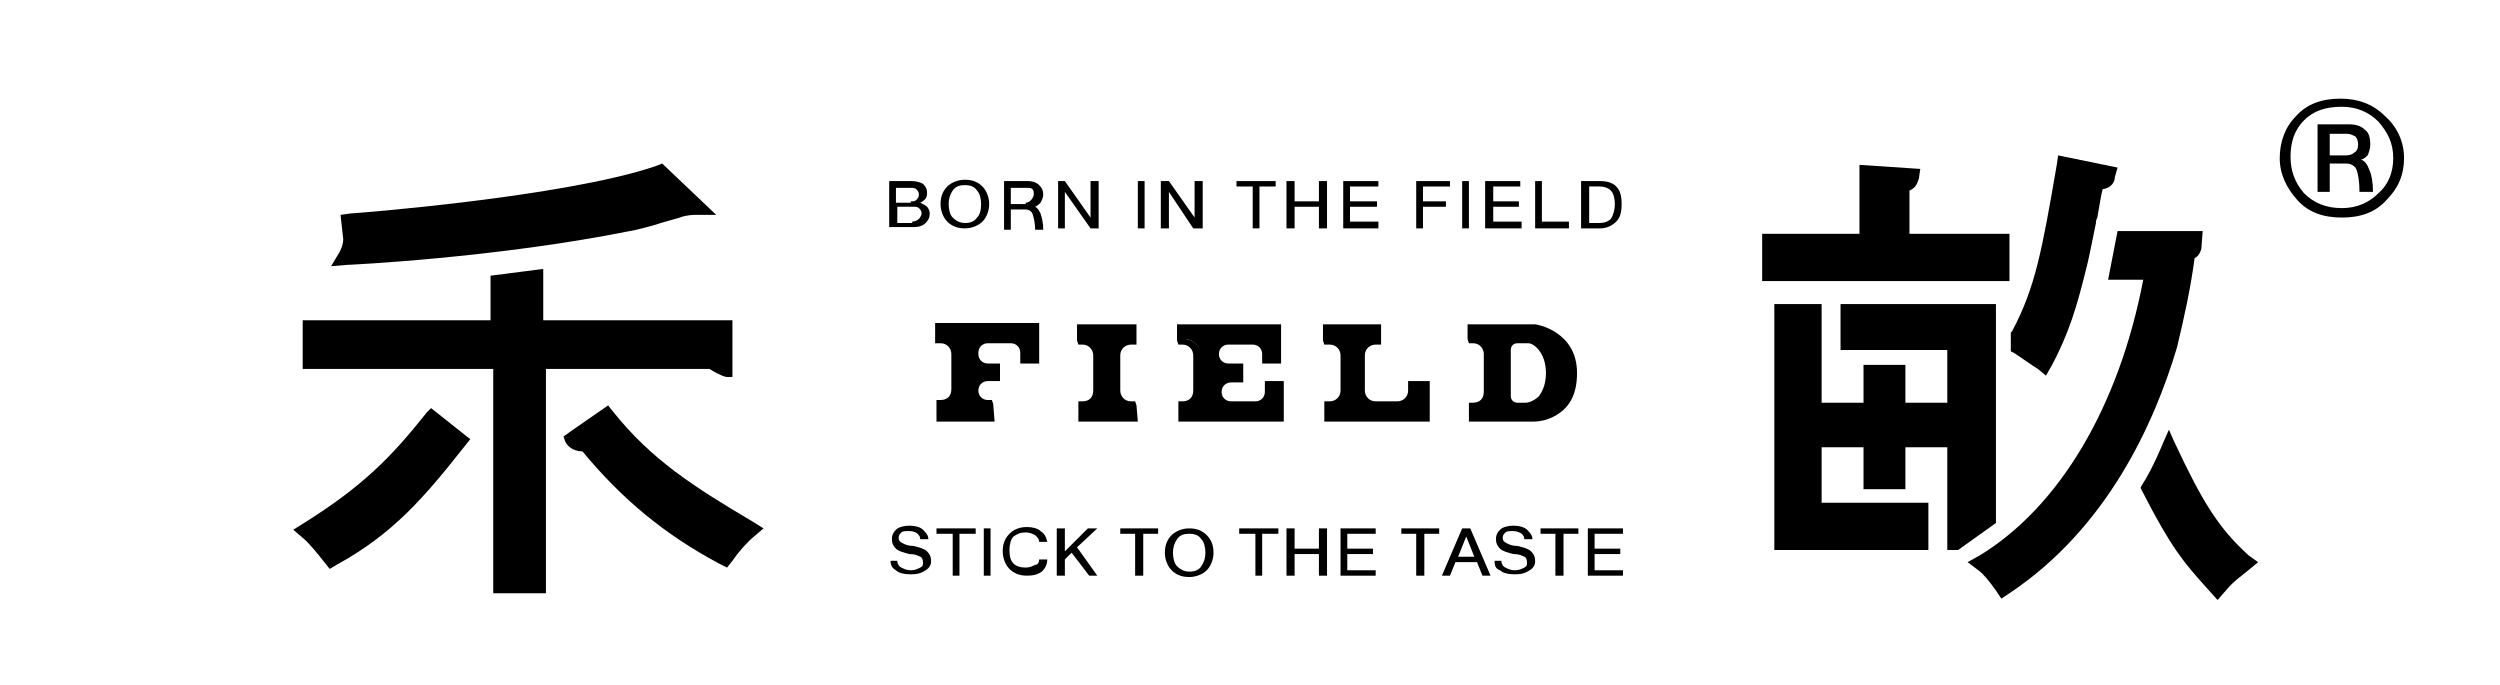
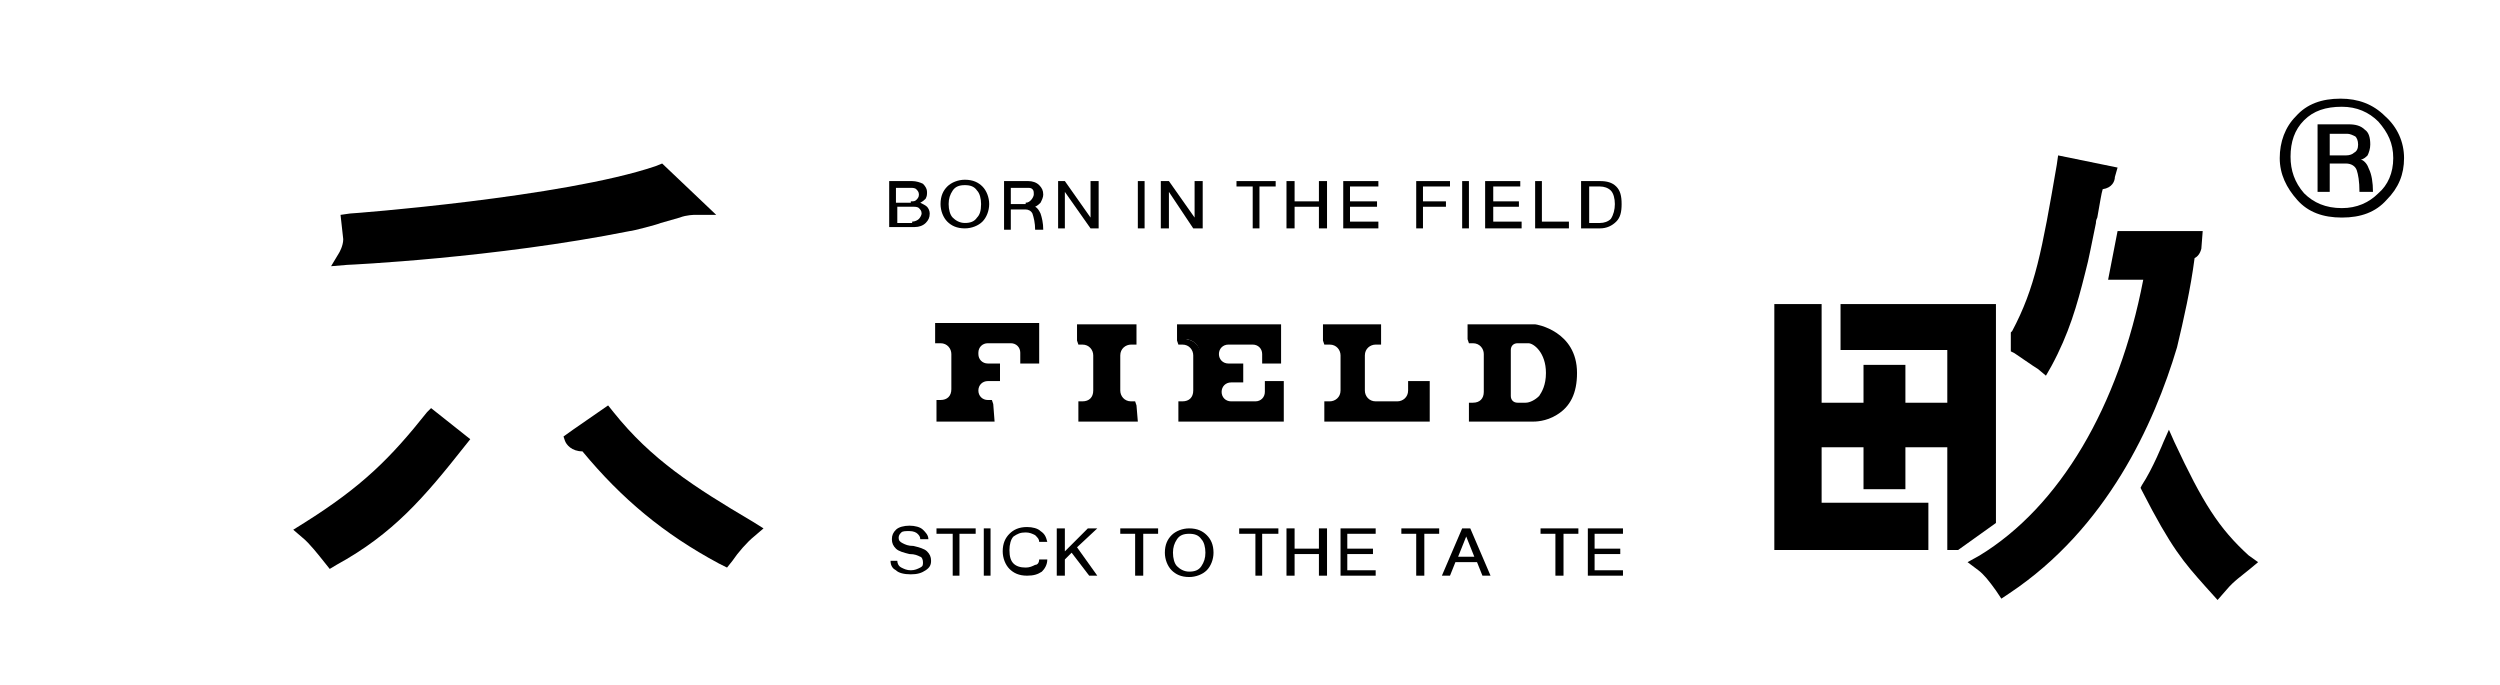
<svg xmlns="http://www.w3.org/2000/svg" xmlns:xlink="http://www.w3.org/1999/xlink" version="1.1" id="圖層_1" x="0px" y="0px" viewBox="0 0 185 50.7" style="enable-background:new 0 0 185 50.7;" xml:space="preserve">
  <style type="text/css">
	.st0{clip-path:url(#SVGID_2_);}
	.st1{clip-path:url(#SVGID_12_);}
	.st2{clip-path:url(#SVGID_14_);}
	.st3{clip-path:url(#SVGID_16_);}
	.st4{clip-path:url(#SVGID_18_);}
	.st5{clip-path:url(#SVGID_20_);}
	.st6{clip-path:url(#SVGID_22_);}
	.st7{clip-path:url(#SVGID_24_);}
	.st8{clip-path:url(#SVGID_26_);}
	.st9{clip-path:url(#SVGID_28_);}
	.st10{clip-path:url(#SVGID_30_);}
	.st11{clip-path:url(#SVGID_32_);}
	.st12{clip-path:url(#SVGID_34_);}
	.st13{clip-path:url(#SVGID_36_);}
	.st14{clip-path:url(#SVGID_38_);}
	.st15{clip-path:url(#SVGID_40_);}
	.st16{clip-path:url(#SVGID_42_);}
	.st17{clip-path:url(#SVGID_44_);}
	.st18{clip-path:url(#SVGID_46_);}
	.st19{clip-path:url(#SVGID_48_);}
	.st20{clip-path:url(#SVGID_50_);}
	.st21{clip-path:url(#SVGID_52_);}
	.st22{clip-path:url(#SVGID_54_);}
	.st23{clip-path:url(#SVGID_56_);}
	.st24{clip-path:url(#SVGID_58_);}
	.st25{clip-path:url(#SVGID_60_);}
	.st26{clip-path:url(#SVGID_62_);}
	.st27{clip-path:url(#SVGID_64_);}
	.st28{clip-path:url(#SVGID_66_);}
	.st29{clip-path:url(#SVGID_68_);}
	.st30{clip-path:url(#SVGID_70_);}
	.st31{clip-path:url(#SVGID_72_);}
	.st32{clip-path:url(#SVGID_74_);}
	.st33{clip-path:url(#SVGID_76_);}
	.st34{clip-path:url(#SVGID_78_);}
	.st35{clip-path:url(#SVGID_80_);}
	.st36{clip-path:url(#SVGID_82_);}
	.st37{clip-path:url(#SVGID_84_);}
	.st38{clip-path:url(#SVGID_86_);}
	.st39{clip-path:url(#SVGID_88_);}
	.st40{clip-path:url(#SVGID_90_);}
	.st41{clip-path:url(#SVGID_92_);}
	.st42{clip-path:url(#SVGID_94_);}
	.st43{clip-path:url(#SVGID_96_);}
	.st44{clip-path:url(#SVGID_98_);}
	.st45{clip-path:url(#SVGID_100_);}
	.st46{clip-path:url(#SVGID_102_);}
	.st47{clip-path:url(#SVGID_104_);}
	.st48{clip-path:url(#SVGID_106_);}
</style>
  <g>
    <g>
      <defs>
        <rect id="SVGID_1_" x="-326" y="-332.6" width="841.9" height="595.3" />
      </defs>
      <clipPath id="SVGID_2_">
        <use xlink:href="#SVGID_1_" style="overflow:visible;" />
      </clipPath>
      <path class="st0" d="M177.9,11.7c0,1.2-0.4,2.2-1.3,3.1c-0.8,0.9-1.9,1.3-3.3,1.3c-1.4,0-2.5-0.4-3.3-1.3    c-0.8-0.9-1.3-1.9-1.3-3.1c0-1.2,0.4-2.3,1.2-3.1c0.8-0.9,1.9-1.3,3.3-1.3c1.3,0,2.4,0.4,3.3,1.3C177.4,9.4,177.9,10.5,177.9,11.7     M177.1,11.7c0-1.1-0.4-1.9-1.1-2.7c-0.7-0.7-1.6-1.1-2.7-1.1c-1.2,0-2.1,0.3-2.8,1s-1,1.6-1,2.7c0,1,0.3,1.9,1,2.7    c0.7,0.7,1.6,1.1,2.8,1.1c1.1,0,2-0.4,2.7-1.1C176.7,13.7,177.1,12.8,177.1,11.7 M171.5,9.2h2.3c0.5,0,0.9,0.1,1.2,0.4    c0.3,0.2,0.4,0.6,0.4,1.1c0,0.3-0.1,0.6-0.2,0.8c-0.1,0.1-0.3,0.3-0.5,0.3c0.3,0.1,0.5,0.4,0.6,0.7c0.2,0.4,0.3,1,0.3,1.7h-1    c0-0.8-0.1-1.3-0.2-1.6c-0.1-0.3-0.4-0.5-0.8-0.5h-1.2v2.1h-0.9L171.5,9.2L171.5,9.2z M173.6,11.5c0.3,0,0.5-0.1,0.6-0.2    c0.2-0.1,0.3-0.3,0.3-0.6s-0.1-0.5-0.2-0.6c-0.2-0.1-0.4-0.2-0.6-0.2h-1.3v1.6H173.6z" />
    </g>
    <g>
      <defs>
        <rect id="SVGID_3_" x="-326" y="-332.6" width="841.9" height="595.3" />
      </defs>
      <clipPath id="SVGID_4_">
        <use xlink:href="#SVGID_3_" style="overflow:visible;" />
      </clipPath>
    </g>
    <g>
      <defs>
        <rect id="SVGID_5_" x="-326" y="-332.6" width="841.9" height="595.3" />
      </defs>
      <clipPath id="SVGID_6_">
        <use xlink:href="#SVGID_5_" style="overflow:visible;" />
      </clipPath>
    </g>
    <g>
      <defs>
        <rect id="SVGID_7_" x="-326" y="-332.6" width="841.9" height="595.3" />
      </defs>
      <clipPath id="SVGID_8_">
        <use xlink:href="#SVGID_7_" style="overflow:visible;" />
      </clipPath>
    </g>
    <g>
      <defs>
        <rect id="SVGID_9_" x="-326" y="-332.6" width="841.9" height="595.3" />
      </defs>
      <clipPath id="SVGID_10_">
        <use xlink:href="#SVGID_9_" style="overflow:visible;" />
      </clipPath>
    </g>
    <g>
      <defs>
        <rect id="SVGID_11_" x="-326" y="-332.6" width="841.9" height="595.3" />
      </defs>
      <clipPath id="SVGID_12_">
        <use xlink:href="#SVGID_11_" style="overflow:visible;" />
      </clipPath>
      <path class="st1" d="M65.8,13.4h1.7c0.3,0,0.6,0.1,0.8,0.2c0.2,0.2,0.3,0.4,0.3,0.6c0,0.2,0,0.3-0.1,0.5c-0.1,0.1-0.2,0.2-0.4,0.3    c0.2,0.1,0.4,0.2,0.5,0.3s0.2,0.3,0.2,0.5c0,0.3-0.1,0.5-0.3,0.7c-0.2,0.2-0.5,0.3-0.8,0.3h-1.9C65.8,16.8,65.8,13.4,65.8,13.4z     M67.4,14.9c0.2,0,0.3,0,0.4-0.1s0.2-0.2,0.2-0.4s-0.1-0.3-0.2-0.4c-0.1-0.1-0.3-0.1-0.4-0.1h-1.1V15h1.1V14.9z M67.5,16.4    c0.2,0,0.4-0.1,0.5-0.2c0.1-0.1,0.2-0.3,0.2-0.4c0-0.2-0.1-0.3-0.2-0.4c-0.1-0.1-0.3-0.1-0.4-0.1h-1.2v1.2h1.1V16.4z" />
    </g>
    <g>
      <defs>
        <rect id="SVGID_13_" x="-326" y="-332.6" width="841.9" height="595.3" />
      </defs>
      <clipPath id="SVGID_14_">
        <use xlink:href="#SVGID_13_" style="overflow:visible;" />
      </clipPath>
      <path class="st2" d="M73.2,15.1c0,0.5-0.2,1-0.5,1.3s-0.8,0.5-1.3,0.5c-0.6,0-1-0.2-1.3-0.5s-0.5-0.8-0.5-1.3c0-0.6,0.2-1,0.5-1.3    s0.8-0.5,1.3-0.5c0.6,0,1,0.2,1.3,0.5S73.2,14.6,73.2,15.1 M72.6,15.1c0-0.4-0.1-0.8-0.3-1c-0.2-0.3-0.5-0.4-0.9-0.4    s-0.7,0.1-0.9,0.4c-0.2,0.3-0.3,0.6-0.3,1s0.1,0.8,0.3,1c0.2,0.2,0.5,0.4,0.9,0.4s0.7-0.1,0.9-0.4C72.5,15.9,72.6,15.6,72.6,15.1" />
    </g>
    <g>
      <defs>
        <rect id="SVGID_15_" x="-326" y="-332.6" width="841.9" height="595.3" />
      </defs>
      <clipPath id="SVGID_16_">
        <use xlink:href="#SVGID_15_" style="overflow:visible;" />
      </clipPath>
      <path class="st3" d="M74.3,13.4h1.8c0.3,0,0.6,0.1,0.8,0.3c0.2,0.2,0.3,0.4,0.3,0.7c0,0.2-0.1,0.4-0.2,0.6    c-0.1,0.1-0.2,0.2-0.4,0.3c0.2,0.1,0.3,0.3,0.4,0.5c0.1,0.3,0.2,0.7,0.2,1.2h-0.6c0-0.5-0.1-0.9-0.2-1.2c-0.1-0.2-0.3-0.3-0.5-0.3    h-1.1V17h-0.5L74.3,13.4L74.3,13.4z M75.9,15c0.2,0,0.3-0.1,0.4-0.2c0.1-0.1,0.2-0.3,0.2-0.4c0-0.2,0-0.3-0.1-0.4    c-0.1-0.1-0.2-0.1-0.4-0.1h-1.2v1.2h1.1V15z" />
    </g>
    <g>
      <defs>
        <rect id="SVGID_17_" x="-326" y="-332.6" width="841.9" height="595.3" />
      </defs>
      <clipPath id="SVGID_18_">
        <use xlink:href="#SVGID_17_" style="overflow:visible;" />
      </clipPath>
      <polygon class="st4" points="78.8,13.4 80.7,16.1 80.7,13.4 81.3,13.4 81.3,16.9 80.7,16.9 78.8,14.2 78.8,16.9 78.3,16.9     78.3,13.4   " />
    </g>
    <g>
      <defs>
        <rect id="SVGID_19_" x="-326" y="-332.6" width="841.9" height="595.3" />
      </defs>
      <clipPath id="SVGID_20_">
        <use xlink:href="#SVGID_19_" style="overflow:visible;" />
      </clipPath>
      <rect x="84.2" y="13.4" class="st5" width="0.5" height="3.5" />
    </g>
    <g>
      <defs>
        <rect id="SVGID_21_" x="-326" y="-332.6" width="841.9" height="595.3" />
      </defs>
      <clipPath id="SVGID_22_">
        <use xlink:href="#SVGID_21_" style="overflow:visible;" />
      </clipPath>
      <polygon class="st6" points="86.5,13.4 88.4,16.1 88.4,13.4 89,13.4 89,16.9 88.3,16.9 86.5,14.2 86.5,16.9 85.9,16.9 85.9,13.4       " />
    </g>
    <g>
      <defs>
        <rect id="SVGID_23_" x="-326" y="-332.6" width="841.9" height="595.3" />
      </defs>
      <clipPath id="SVGID_24_">
        <use xlink:href="#SVGID_23_" style="overflow:visible;" />
      </clipPath>
      <polygon class="st7" points="91.5,13.8 91.5,13.4 94.4,13.4 94.4,13.8 93.2,13.8 93.2,16.9 92.7,16.9 92.7,13.8   " />
    </g>
    <g>
      <defs>
        <rect id="SVGID_25_" x="-326" y="-332.6" width="841.9" height="595.3" />
      </defs>
      <clipPath id="SVGID_26_">
        <use xlink:href="#SVGID_25_" style="overflow:visible;" />
      </clipPath>
      <polygon class="st8" points="95.8,16.9 95.2,16.9 95.2,13.4 95.8,13.4 95.8,14.9 97.6,14.9 97.6,13.4 98.2,13.4 98.2,16.9     97.6,16.9 97.6,15.3 95.8,15.3   " />
    </g>
    <g>
      <defs>
        <rect id="SVGID_27_" x="-326" y="-332.6" width="841.9" height="595.3" />
      </defs>
      <clipPath id="SVGID_28_">
        <use xlink:href="#SVGID_27_" style="overflow:visible;" />
      </clipPath>
      <polygon class="st9" points="99.4,13.4 102,13.4 102,13.8 99.9,13.8 99.9,14.9 101.9,14.9 101.9,15.3 99.9,15.3 99.9,16.4     102,16.4 102,16.9 99.4,16.9   " />
    </g>
    <g>
      <defs>
        <rect id="SVGID_29_" x="-326" y="-332.6" width="841.9" height="595.3" />
      </defs>
      <clipPath id="SVGID_30_">
        <use xlink:href="#SVGID_29_" style="overflow:visible;" />
      </clipPath>
      <polygon class="st10" points="104.8,13.4 107.3,13.4 107.3,13.8 105.3,13.8 105.3,14.9 107,14.9 107,15.3 105.3,15.3 105.3,16.9     104.8,16.9   " />
    </g>
    <g>
      <defs>
        <rect id="SVGID_31_" x="-326" y="-332.6" width="841.9" height="595.3" />
      </defs>
      <clipPath id="SVGID_32_">
        <use xlink:href="#SVGID_31_" style="overflow:visible;" />
      </clipPath>
      <rect x="108.2" y="13.4" class="st11" width="0.5" height="3.5" />
    </g>
    <g>
      <defs>
        <rect id="SVGID_33_" x="-326" y="-332.6" width="841.9" height="595.3" />
      </defs>
      <clipPath id="SVGID_34_">
        <use xlink:href="#SVGID_33_" style="overflow:visible;" />
      </clipPath>
      <polygon class="st12" points="109.9,13.4 112.5,13.4 112.5,13.8 110.5,13.8 110.5,14.9 112.4,14.9 112.4,15.3 110.5,15.3     110.5,16.4 112.6,16.4 112.6,16.9 109.9,16.9   " />
    </g>
    <g>
      <defs>
        <rect id="SVGID_35_" x="-326" y="-332.6" width="841.9" height="595.3" />
      </defs>
      <clipPath id="SVGID_36_">
        <use xlink:href="#SVGID_35_" style="overflow:visible;" />
      </clipPath>
      <polygon class="st13" points="114.1,13.4 114.1,16.4 116.1,16.4 116.1,16.9 113.6,16.9 113.6,13.4   " />
    </g>
    <g>
      <defs>
        <rect id="SVGID_37_" x="-326" y="-332.6" width="841.9" height="595.3" />
      </defs>
      <clipPath id="SVGID_38_">
        <use xlink:href="#SVGID_37_" style="overflow:visible;" />
      </clipPath>
      <path class="st14" d="M120,15.1c0,0.6-0.1,1-0.4,1.3s-0.7,0.5-1.2,0.5H117v-3.5h1.4c0.5,0,0.9,0.1,1.2,0.4    C119.9,14.1,120,14.5,120,15.1 M119.5,15.1c0-0.4-0.1-0.8-0.3-1c-0.2-0.2-0.5-0.3-0.8-0.3h-0.8v2.7h0.8c0.3,0,0.6-0.1,0.8-0.3    C119.4,15.9,119.5,15.5,119.5,15.1" />
    </g>
    <g>
      <defs>
        <rect id="SVGID_39_" x="-326" y="-332.6" width="841.9" height="595.3" />
      </defs>
      <clipPath id="SVGID_40_">
        <use xlink:href="#SVGID_39_" style="overflow:visible;" />
      </clipPath>
      <path class="st15" d="M65.9,41.5h0.5c0,0.2,0.1,0.4,0.3,0.5c0.2,0.1,0.4,0.2,0.7,0.2c0.3,0,0.5-0.1,0.7-0.2    c0.2-0.1,0.2-0.2,0.2-0.4s-0.1-0.4-0.2-0.4c-0.2-0.1-0.4-0.2-0.8-0.2c-0.4-0.1-0.8-0.2-1-0.4S66,40.2,66,39.9s0.1-0.5,0.3-0.7    c0.2-0.2,0.6-0.3,1-0.3s0.8,0.1,1,0.3s0.4,0.4,0.4,0.7h-0.6c0-0.2-0.1-0.3-0.2-0.4c-0.1-0.1-0.3-0.2-0.6-0.2c-0.3,0-0.5,0-0.6,0.1    s-0.2,0.2-0.2,0.4s0.1,0.3,0.3,0.4c0.2,0.1,0.4,0.2,0.8,0.2c0.4,0.1,0.8,0.2,1,0.4s0.3,0.4,0.3,0.7s-0.1,0.5-0.4,0.7    s-0.6,0.3-1.1,0.3s-0.9-0.1-1.1-0.3C66.1,42.1,65.9,41.9,65.9,41.5" />
    </g>
    <g>
      <defs>
        <rect id="SVGID_41_" x="-326" y="-332.6" width="841.9" height="595.3" />
      </defs>
      <clipPath id="SVGID_42_">
        <use xlink:href="#SVGID_41_" style="overflow:visible;" />
      </clipPath>
      <polygon class="st16" points="69.3,39.5 69.3,39.1 72.2,39.1 72.2,39.5 71,39.5 71,42.6 70.5,42.6 70.5,39.5   " />
    </g>
    <g>
      <defs>
        <rect id="SVGID_43_" x="-326" y="-332.6" width="841.9" height="595.3" />
      </defs>
      <clipPath id="SVGID_44_">
        <use xlink:href="#SVGID_43_" style="overflow:visible;" />
      </clipPath>
      <rect x="72.8" y="39.1" class="st17" width="0.5" height="3.5" />
    </g>
    <g>
      <defs>
        <rect id="SVGID_45_" x="-326" y="-332.6" width="841.9" height="595.3" />
      </defs>
      <clipPath id="SVGID_46_">
        <use xlink:href="#SVGID_45_" style="overflow:visible;" />
      </clipPath>
      <path class="st18" d="M76.9,41.4h0.6c0,0.4-0.2,0.7-0.4,0.9c-0.3,0.2-0.6,0.3-1.1,0.3c-0.6,0-1-0.2-1.3-0.5s-0.5-0.8-0.5-1.3    c0-0.6,0.2-1,0.5-1.3S75.4,39,76,39c0.4,0,0.8,0.1,1,0.3c0.3,0.2,0.4,0.4,0.5,0.8h-0.6c0-0.2-0.1-0.3-0.3-0.5    c-0.2-0.1-0.4-0.2-0.7-0.2c-0.4,0-0.6,0.1-0.9,0.3c-0.2,0.2-0.3,0.6-0.3,1c0,0.5,0.1,0.8,0.3,1c0.2,0.2,0.5,0.3,0.9,0.3    c0.3,0,0.5-0.1,0.7-0.2C76.8,41.8,76.9,41.6,76.9,41.4" />
    </g>
    <g>
      <defs>
        <rect id="SVGID_47_" x="-326" y="-332.6" width="841.9" height="595.3" />
      </defs>
      <clipPath id="SVGID_48_">
        <use xlink:href="#SVGID_47_" style="overflow:visible;" />
      </clipPath>
      <polygon class="st19" points="80.5,39.1 81.2,39.1 79.7,40.5 81.2,42.6 80.6,42.6 79.3,40.9 78.8,41.4 78.8,42.6 78.2,42.6     78.2,39.1 78.8,39.1 78.8,40.8   " />
    </g>
    <g>
      <defs>
        <rect id="SVGID_49_" x="-326" y="-332.6" width="841.9" height="595.3" />
      </defs>
      <clipPath id="SVGID_50_">
        <use xlink:href="#SVGID_49_" style="overflow:visible;" />
      </clipPath>
      <polygon class="st20" points="82.9,39.5 82.9,39.1 85.7,39.1 85.7,39.5 84.6,39.5 84.6,42.6 84,42.6 84,39.5   " />
    </g>
    <g>
      <defs>
        <rect id="SVGID_51_" x="-326" y="-332.6" width="841.9" height="595.3" />
      </defs>
      <clipPath id="SVGID_52_">
        <use xlink:href="#SVGID_51_" style="overflow:visible;" />
      </clipPath>
      <path class="st21" d="M89.8,40.9c0,0.5-0.2,1-0.5,1.3s-0.8,0.5-1.3,0.5c-0.6,0-1-0.2-1.3-0.5s-0.5-0.8-0.5-1.3    c0-0.6,0.2-1,0.5-1.3s0.8-0.5,1.3-0.5c0.6,0,1,0.2,1.3,0.5C89.6,39.9,89.8,40.3,89.8,40.9 M89.2,40.9c0-0.4-0.1-0.8-0.3-1    c-0.2-0.3-0.5-0.4-0.9-0.4s-0.7,0.1-0.9,0.4c-0.2,0.3-0.3,0.6-0.3,1s0.1,0.8,0.3,1c0.2,0.2,0.5,0.4,0.9,0.4s0.7-0.1,0.9-0.4    C89.1,41.6,89.2,41.3,89.2,40.9" />
    </g>
    <g>
      <defs>
        <rect id="SVGID_53_" x="-326" y="-332.6" width="841.9" height="595.3" />
      </defs>
      <clipPath id="SVGID_54_">
        <use xlink:href="#SVGID_53_" style="overflow:visible;" />
      </clipPath>
      <polygon class="st22" points="91.7,39.5 91.7,39.1 94.6,39.1 94.6,39.5 93.4,39.5 93.4,42.6 92.9,42.6 92.9,39.5   " />
    </g>
    <g>
      <defs>
        <rect id="SVGID_55_" x="-326" y="-332.6" width="841.9" height="595.3" />
      </defs>
      <clipPath id="SVGID_56_">
        <use xlink:href="#SVGID_55_" style="overflow:visible;" />
      </clipPath>
      <polygon class="st23" points="95.8,42.6 95.2,42.6 95.2,39.1 95.8,39.1 95.8,40.6 97.6,40.6 97.6,39.1 98.2,39.1 98.2,42.6     97.6,42.6 97.6,41 95.8,41   " />
    </g>
    <g>
      <defs>
        <rect id="SVGID_57_" x="-326" y="-332.6" width="841.9" height="595.3" />
      </defs>
      <clipPath id="SVGID_58_">
        <use xlink:href="#SVGID_57_" style="overflow:visible;" />
      </clipPath>
      <polygon class="st24" points="99.2,39.1 101.8,39.1 101.8,39.5 99.7,39.5 99.7,40.6 101.6,40.6 101.6,41 99.7,41 99.7,42.2     101.8,42.2 101.8,42.6 99.2,42.6   " />
    </g>
    <g>
      <defs>
        <rect id="SVGID_59_" x="-326" y="-332.6" width="841.9" height="595.3" />
      </defs>
      <clipPath id="SVGID_60_">
        <use xlink:href="#SVGID_59_" style="overflow:visible;" />
      </clipPath>
      <polygon class="st25" points="103.7,39.5 103.7,39.1 106.5,39.1 106.5,39.5 105.4,39.5 105.4,42.6 104.8,42.6 104.8,39.5   " />
    </g>
    <g>
      <defs>
        <rect id="SVGID_61_" x="-326" y="-332.6" width="841.9" height="595.3" />
      </defs>
      <clipPath id="SVGID_62_">
        <use xlink:href="#SVGID_61_" style="overflow:visible;" />
      </clipPath>
      <path class="st26" d="M108.2,39.1h0.6l1.5,3.5h-0.6l-0.4-1h-1.6l-0.4,1h-0.6L108.2,39.1z M107.9,41.2h1.2l-0.6-1.5L107.9,41.2z" />
    </g>
    <g>
      <defs>
        <rect id="SVGID_63_" x="-326" y="-332.6" width="841.9" height="595.3" />
      </defs>
      <clipPath id="SVGID_64_">
        <use xlink:href="#SVGID_63_" style="overflow:visible;" />
      </clipPath>
-       <path class="st27" d="M110.6,41.5h0.5c0,0.2,0.1,0.4,0.3,0.5c0.2,0.1,0.4,0.2,0.7,0.2c0.3,0,0.5-0.1,0.7-0.2    c0.2-0.1,0.2-0.2,0.2-0.4s-0.1-0.4-0.2-0.4c-0.2-0.1-0.4-0.2-0.8-0.2c-0.4-0.1-0.8-0.2-1-0.4s-0.3-0.4-0.3-0.7s0.1-0.5,0.3-0.7    c0.2-0.2,0.6-0.3,1-0.3s0.8,0.1,1,0.3s0.4,0.4,0.4,0.7h-0.6c0-0.2-0.1-0.3-0.2-0.4c-0.1-0.1-0.4-0.2-0.6-0.2c-0.3,0-0.5,0-0.6,0.1    s-0.2,0.2-0.2,0.4s0.1,0.3,0.3,0.4c0.2,0.1,0.4,0.2,0.8,0.2c0.4,0.1,0.8,0.2,1,0.4s0.3,0.4,0.3,0.7s-0.1,0.5-0.4,0.7    s-0.6,0.3-1.1,0.3s-0.9-0.1-1.1-0.3C110.7,42.1,110.6,41.9,110.6,41.5" />
    </g>
    <g>
      <defs>
        <rect id="SVGID_65_" x="-326" y="-332.6" width="841.9" height="595.3" />
      </defs>
      <clipPath id="SVGID_66_">
        <use xlink:href="#SVGID_65_" style="overflow:visible;" />
      </clipPath>
      <polygon class="st28" points="114,39.5 114,39.1 116.8,39.1 116.8,39.5 115.7,39.5 115.7,42.6 115.1,42.6 115.1,39.5   " />
    </g>
    <g>
      <defs>
        <rect id="SVGID_67_" x="-326" y="-332.6" width="841.9" height="595.3" />
      </defs>
      <clipPath id="SVGID_68_">
        <use xlink:href="#SVGID_67_" style="overflow:visible;" />
      </clipPath>
      <polygon class="st29" points="117.5,39.1 120.1,39.1 120.1,39.5 118,39.5 118,40.6 119.9,40.6 119.9,41 118,41 118,42.2     120.1,42.2 120.1,42.6 117.5,42.6   " />
    </g>
    <g>
      <defs>
        <rect id="SVGID_69_" x="-326" y="-332.6" width="841.9" height="595.3" />
      </defs>
      <clipPath id="SVGID_70_">
        <use xlink:href="#SVGID_69_" style="overflow:visible;" />
      </clipPath>
      <path class="st30" d="M91.1,30c-0.5,0-1-0.4-1-1v-0.1c0-0.5,0.4-1,1-1h0.6v-0.8h-0.6c-0.5,0-1-0.4-1-1c0-0.5,0.4-1,1-1h1.8    c0.5,0,1,0.4,1,1v0.4h0.8v-2.3h-7.1v0.9h0.1c0.6,0,1.1,0.5,1.1,1.1v2.6c0,0.6-0.5,1.1-1.1,1.1h-0.1v0.9h7.2v-2.3h-0.9V29    c0,0.5-0.4,1-1,1L91.1,30L91.1,30z" />
    </g>
    <g>
      <defs>
        <rect id="SVGID_71_" x="-326" y="-332.6" width="841.9" height="595.3" />
      </defs>
      <clipPath id="SVGID_72_">
        <use xlink:href="#SVGID_71_" style="overflow:visible;" />
      </clipPath>
      <path class="st31" d="M95,31.2h-7.8v-1.5h0.3c0.5,0,0.8-0.3,0.8-0.8v-2.6c0-0.4-0.3-0.8-0.8-0.8h-0.3l-0.1-0.3V24h7.7v2.9h-1.4    v-0.7c0-0.4-0.3-0.7-0.7-0.7h-1.8c-0.4,0-0.7,0.3-0.7,0.7s0.3,0.7,0.7,0.7H92v1.4h-0.9c-0.4,0-0.7,0.3-0.7,0.7s0.3,0.7,0.7,0.7    h1.8c0.4,0,0.7-0.3,0.7-0.7v-0.8H95V31.2z M87.8,30.6h6.6v-1.7h-0.3v0.2c0,0.7-0.6,1.3-1.3,1.3H91c-0.7,0-1.3-0.6-1.3-1.3    c0-0.8,0.6-1.3,1.3-1.3h0.3v-0.2H91c-0.7,0-1.3-0.6-1.3-1.3S90.3,25,91,25h1.8c0.7,0,1.3,0.6,1.3,1.3v0.1h0.2v-1.7h-6.5v0.4    c0.7,0.1,1.1,0.7,1.1,1.3V29c0,0.7-0.5,1.2-1.1,1.4C87.8,30.4,87.8,30.6,87.8,30.6z" />
    </g>
    <g>
      <defs>
        <rect id="SVGID_73_" x="-326" y="-332.6" width="841.9" height="595.3" />
      </defs>
      <clipPath id="SVGID_74_">
        <use xlink:href="#SVGID_73_" style="overflow:visible;" />
      </clipPath>
      <path class="st32" d="M83.9,25.3L83.9,25.3l0.1-0.9h-3.8v0.9h0.1c0.6,0,1.1,0.5,1.1,1.1V29c0,0.6-0.5,1.1-1.1,1.1h-0.1V31H84v-0.9    h-0.1c-0.6,0-1.1-0.5-1.1-1.1v-2.6C82.8,25.7,83.3,25.3,83.9,25.3" />
    </g>
    <g>
      <defs>
        <rect id="SVGID_75_" x="-326" y="-332.6" width="841.9" height="595.3" />
      </defs>
      <clipPath id="SVGID_76_">
        <use xlink:href="#SVGID_75_" style="overflow:visible;" />
      </clipPath>
      <path class="st33" d="M84.2,31.2h-4.4v-1.5h0.3c0.5,0,0.8-0.3,0.8-0.8v-2.6c0-0.4-0.3-0.8-0.8-0.8h-0.3l-0.1-0.3V24h4.4v1.5h-0.4    c-0.4,0-0.8,0.3-0.8,0.8v2.6c0,0.4,0.3,0.8,0.8,0.8H84l0.1,0.3L84.2,31.2L84.2,31.2z M80.5,30.6h3.2v-0.3    c-0.7-0.1-1.1-0.7-1.1-1.3v-2.6c0-0.7,0.5-1.2,1.1-1.4v-0.3h-3.2V25c0.7,0.1,1.1,0.7,1.1,1.3v2.6c0,0.7-0.5,1.2-1.1,1.3V30.6z" />
    </g>
    <g>
      <defs>
        <rect id="SVGID_77_" x="-326" y="-332.6" width="841.9" height="595.3" />
      </defs>
      <clipPath id="SVGID_78_">
        <use xlink:href="#SVGID_77_" style="overflow:visible;" />
      </clipPath>
      <path class="st34" d="M69.5,25.2L69.5,25.2c0.7,0,1.2,0.5,1.2,1.1v2.6c0,0.6-0.5,1.1-1.1,1.1h-0.1v1h3.7v-0.9h-0.1    c-0.6,0-1-0.5-1-1s0.5-1,1-1h0.6v-0.7h-0.6c-0.6,0-1-0.5-1-1v-0.1c0-0.6,0.5-1,1-1h1.7c0.6,0,1,0.5,1,1v0.5h0.8v-2.4h-7.1V25.2z" />
    </g>
    <g>
      <defs>
        <rect id="SVGID_79_" x="-326" y="-332.6" width="841.9" height="595.3" />
      </defs>
      <clipPath id="SVGID_80_">
        <use xlink:href="#SVGID_79_" style="overflow:visible;" />
      </clipPath>
      <path class="st35" d="M73.6,31.2h-4.3v-1.6h0.3c0.5,0,0.8-0.3,0.8-0.8v-2.6c0-0.4-0.3-0.8-0.8-0.8h-0.4v-1.5h7.7v3h-1.4v-0.8    c0-0.4-0.3-0.7-0.7-0.7h-1.7c-0.4,0-0.7,0.3-0.7,0.7v0.1c0,0.4,0.3,0.7,0.7,0.7H74v1.3h-0.9c-0.4,0-0.7,0.3-0.7,0.7    s0.3,0.7,0.7,0.7h0.3l0.1,0.3L73.6,31.2L73.6,31.2z M69.9,30.6H73v-0.3c-0.6-0.1-1.1-0.7-1.1-1.3c0-0.7,0.6-1.3,1.3-1.3h0.2v-0.1    h-0.3c-0.7,0-1.3-0.6-1.3-1.3v-0.1c0-0.7,0.6-1.3,1.3-1.3h1.7c0.7,0,1.3,0.6,1.3,1.3v0.2h0.2v-1.8h-6.5v0.3    c0.7,0.1,1.2,0.7,1.2,1.4v2.6c0,0.7-0.5,1.2-1.1,1.3C69.9,30.2,69.9,30.6,69.9,30.6z" />
    </g>
    <g>
      <defs>
        <rect id="SVGID_81_" x="-326" y="-332.6" width="841.9" height="595.3" />
      </defs>
      <clipPath id="SVGID_82_">
        <use xlink:href="#SVGID_81_" style="overflow:visible;" />
      </clipPath>
      <path class="st36" d="M104.5,28.9c0,0.6-0.5,1.1-1.1,1.1h-1.6c-0.6,0-1.1-0.5-1.1-1.1v-2.6c0-0.6,0.5-1.1,1.1-1.1h0.1v-0.9h-3.7    v0.9h0.1c0.6,0,1.1,0.5,1.1,1.1v2.6c0,0.6-0.5,1.1-1.1,1.1h-0.1v0.9h7.2v-2.4h-1L104.5,28.9L104.5,28.9z" />
    </g>
    <g>
      <defs>
        <rect id="SVGID_83_" x="-326" y="-332.6" width="841.9" height="595.3" />
      </defs>
      <clipPath id="SVGID_84_">
        <use xlink:href="#SVGID_83_" style="overflow:visible;" />
      </clipPath>
      <path class="st37" d="M105.8,31.2H98v-1.5h0.4c0.4,0,0.8-0.3,0.8-0.8v-2.6c0-0.4-0.3-0.8-0.8-0.8H98l-0.1-0.3V24h4.3v1.5h-0.4    c-0.4,0-0.8,0.3-0.8,0.8v2.6c0,0.4,0.3,0.8,0.8,0.8h1.6c0.4,0,0.8-0.3,0.8-0.8v-0.7h1.6V31.2z M98.5,30.6h6.6v-1.8h-0.4v0.1    c0,0.8-0.6,1.4-1.4,1.4h-1.6c-0.8,0-1.4-0.6-1.4-1.4v-2.6c0-0.7,0.5-1.3,1.2-1.4v-0.3h-3.1v0.3c0.7,0.1,1.1,0.7,1.1,1.3v2.6    c0,0.7-0.5,1.2-1.1,1.4L98.5,30.6z" />
    </g>
    <g>
      <defs>
        <rect id="SVGID_85_" x="-326" y="-332.6" width="841.9" height="595.3" />
      </defs>
      <clipPath id="SVGID_86_">
        <use xlink:href="#SVGID_85_" style="overflow:visible;" />
      </clipPath>
      <path class="st38" d="M113.7,24.3H109v0.8h0.1c0.6,0,1.1,0.5,1.1,1.1V29c0,0.6-0.5,1.1-1.1,1.1H109v0.8h4.4c0.1,0,0.9,0,1.6-0.4    c0.9-0.5,1.4-1.5,1.4-2.9C116.5,24.8,113.8,24.4,113.7,24.3 M114.2,29.5c-0.3,0.4-0.8,0.6-1.2,0.6h-0.6c-0.4,0-0.8-0.4-0.8-0.8    v-3.4c0-0.4,0.4-0.8,0.8-0.8h0.8c0.6,0,1.6,0.9,1.6,2.5C114.8,28.6,114.4,29.2,114.2,29.5" />
    </g>
    <g>
      <defs>
        <rect id="SVGID_87_" x="-326" y="-332.6" width="841.9" height="595.3" />
      </defs>
      <clipPath id="SVGID_88_">
        <use xlink:href="#SVGID_87_" style="overflow:visible;" />
      </clipPath>
      <path class="st39" d="M113.4,31.2h-4.7v-1.4h0.3c0.5,0,0.8-0.3,0.8-0.8v-2.8c0-0.4-0.3-0.8-0.8-0.8h-0.3l-0.1-0.3V24h5    c0.1,0,3.1,0.5,3.1,3.6c0,1.5-0.5,2.5-1.5,3.1C114.4,31.2,113.6,31.2,113.4,31.2 M109.3,30.6h4.1c0.1,0,0.8,0,1.5-0.4    c0.8-0.5,1.2-1.4,1.2-2.6c0-2.5-2.2-2.9-2.5-3h-4.3v0.2c0.7,0.1,1.1,0.7,1.1,1.3v2.8c0,0.7-0.5,1.2-1.1,1.4    C109.3,30.3,109.3,30.6,109.3,30.6z M112.9,30.4h-0.6c-0.6,0-1.1-0.5-1.1-1.1v-3.4c0-0.6,0.5-1.1,1.1-1.1h0.8    c0.8,0,1.9,1.1,1.9,2.8c0,1-0.4,1.7-0.7,2.1C114,30.1,113.4,30.4,112.9,30.4 M112.3,25.4c-0.3,0-0.5,0.2-0.5,0.5v3.4    c0,0.3,0.2,0.5,0.5,0.5h0.6c0.3,0,0.7-0.2,1-0.5c0.2-0.3,0.5-0.8,0.5-1.7c0-1.5-0.9-2.2-1.3-2.2H112.3z" />
    </g>
    <g>
      <defs>
        <rect id="SVGID_89_" x="-326" y="-332.6" width="841.9" height="595.3" />
      </defs>
      <clipPath id="SVGID_90_">
        <use xlink:href="#SVGID_89_" style="overflow:visible;" />
      </clipPath>
      <path class="st40" d="M162.4,19.1c0.2-0.1,0.4-0.3,0.5-0.7l0.1-1.3h-6.3l-0.7,3.6h2.6c-1.8,9.4-6.2,16.8-12.1,20.4l-0.9,0.5    l0.8,0.6c0.4,0.3,0.8,0.8,1.3,1.5l0.4,0.6l0.6-0.4c7.2-4.8,10.7-12.5,12.4-18.2C161.6,23.6,162.1,21.4,162.4,19.1" />
    </g>
    <g>
      <defs>
        <rect id="SVGID_91_" x="-326" y="-332.6" width="841.9" height="595.3" />
      </defs>
      <clipPath id="SVGID_92_">
        <use xlink:href="#SVGID_91_" style="overflow:visible;" />
      </clipPath>
      <path class="st41" d="M150.8,27.3l0.6,0.5l0.4-0.7c1.3-2.4,1.9-4.5,2.5-6.9c0.3-1.1,0.5-2.3,0.8-3.7c0-0.1,0-0.2,0.1-0.4    c0.2-1.1,0.3-1.8,0.4-2.1c0.7-0.1,0.9-0.6,0.9-0.9l0.2-0.7l-4.4-0.9l-0.1,0.7c-1.1,6.4-1.6,9.1-3.3,12.3l-0.1,0.1V26l0.2,0.1    C148.9,26,150.6,27.2,150.8,27.3" />
    </g>
    <g>
      <defs>
        <rect id="SVGID_93_" x="-326" y="-332.6" width="841.9" height="595.3" />
      </defs>
      <clipPath id="SVGID_94_">
        <use xlink:href="#SVGID_93_" style="overflow:visible;" />
      </clipPath>
      <path class="st42" d="M166.4,41.1c-2.2-2-3.4-3.9-5.5-8.4l-0.4-0.9l-0.4,0.9c0,0-0.8,2-1.6,3.2l-0.1,0.2l0.1,0.2    c2.2,4.3,3.1,5.3,4.7,7.1l0.9,1l0.7-0.8c0.5-0.6,1.1-1,1.7-1.5l0.6-0.5L166.4,41.1z" />
    </g>
    <g>
      <defs>
        <rect id="SVGID_95_" x="-326" y="-332.6" width="841.9" height="595.3" />
      </defs>
      <clipPath id="SVGID_96_">
        <use xlink:href="#SVGID_95_" style="overflow:visible;" />
      </clipPath>
-       <path class="st43" d="M148.7,17.3h-7.4v-3.2c0.5-0.2,0.6-0.6,0.7-0.9l0.1-0.7l-4.5-0.3v5.1h-7.2v3.5h18.3L148.7,17.3L148.7,17.3z" />
    </g>
    <g>
      <defs>
        <rect id="SVGID_97_" x="-326" y="-332.6" width="841.9" height="595.3" />
      </defs>
      <clipPath id="SVGID_98_">
        <use xlink:href="#SVGID_97_" style="overflow:visible;" />
      </clipPath>
      <polygon class="st44" points="147.7,22.5 136.2,22.5 136.2,25.9 144.1,25.9 144.1,29.8 141,29.8 141,27 137.9,27 137.9,29.8     134.8,29.8 134.8,22.5 131.3,22.5 131.3,40.7 142.7,40.7 142.7,37.2 134.8,37.2 134.8,33.1 137.9,33.1 137.9,36.2 141,36.2     141,33.1 144.1,33.1 144.1,40.7 144.9,40.7 147.7,38.7   " />
    </g>
    <g>
      <defs>
        <rect id="SVGID_99_" x="-326" y="-332.6" width="841.9" height="595.3" />
      </defs>
      <clipPath id="SVGID_100_">
        <use xlink:href="#SVGID_99_" style="overflow:visible;" />
      </clipPath>
      <path class="st45" d="M31.6,30.5c-2.7,3.4-4.8,5.5-9.1,8.2l-0.8,0.5l0.7,0.6c0.5,0.4,1.2,1.3,1.6,1.8l0.4,0.5l0.5-0.3    c4.2-2.3,6.5-5,9.5-8.8l0.4-0.5l-2.9-2.3L31.6,30.5z" />
    </g>
    <g>
      <defs>
        <rect id="SVGID_101_" x="-326" y="-332.6" width="841.9" height="595.3" />
      </defs>
      <clipPath id="SVGID_102_">
        <use xlink:href="#SVGID_101_" style="overflow:visible;" />
      </clipPath>
      <path class="st46" d="M46.6,17.1c0.2,0,2.1-0.5,2.3-0.6l1.4-0.4c0.5-0.2,1.1-0.2,1.1-0.2H53l-4-3.8l-0.5,0.2    c-6.8,2.3-22.4,3.5-22.6,3.5l-0.7,0.1l0.2,1.8c0,0.5-0.3,1-0.3,1l-0.6,1l1.2-0.1C25.8,19.6,36.6,19.1,46.6,17.1" />
    </g>
    <g>
      <defs>
        <rect id="SVGID_103_" x="-326" y="-332.6" width="841.9" height="595.3" />
      </defs>
      <clipPath id="SVGID_104_">
        <use xlink:href="#SVGID_103_" style="overflow:visible;" />
      </clipPath>
      <path class="st47" d="M45.4,30.5L45,30l-2.6,1.8l-0.7,0.5l0.1,0.3c0.1,0.3,0.5,0.8,1.3,0.8c2.9,3.5,6,6.1,10.1,8.3l0.6,0.3    l0.4-0.5c0.4-0.6,1.1-1.4,1.6-1.8l0.7-0.6l-0.8-0.5C51.3,36,48.2,34,45.4,30.5" />
    </g>
    <g>
      <defs>
        <rect id="SVGID_105_" x="-326" y="-332.6" width="841.9" height="595.3" />
      </defs>
      <clipPath id="SVGID_106_">
        <use xlink:href="#SVGID_105_" style="overflow:visible;" />
      </clipPath>
-       <path class="st48" d="M53.8,27.9h0.4v-4.2h-14v-3.8l-3.9,0.5v3.3H22.4v3.6h14.1v16.6h3.9V27.3h12.1C53.3,27.8,53.7,27.9,53.8,27.9    " />
    </g>
  </g>
</svg>